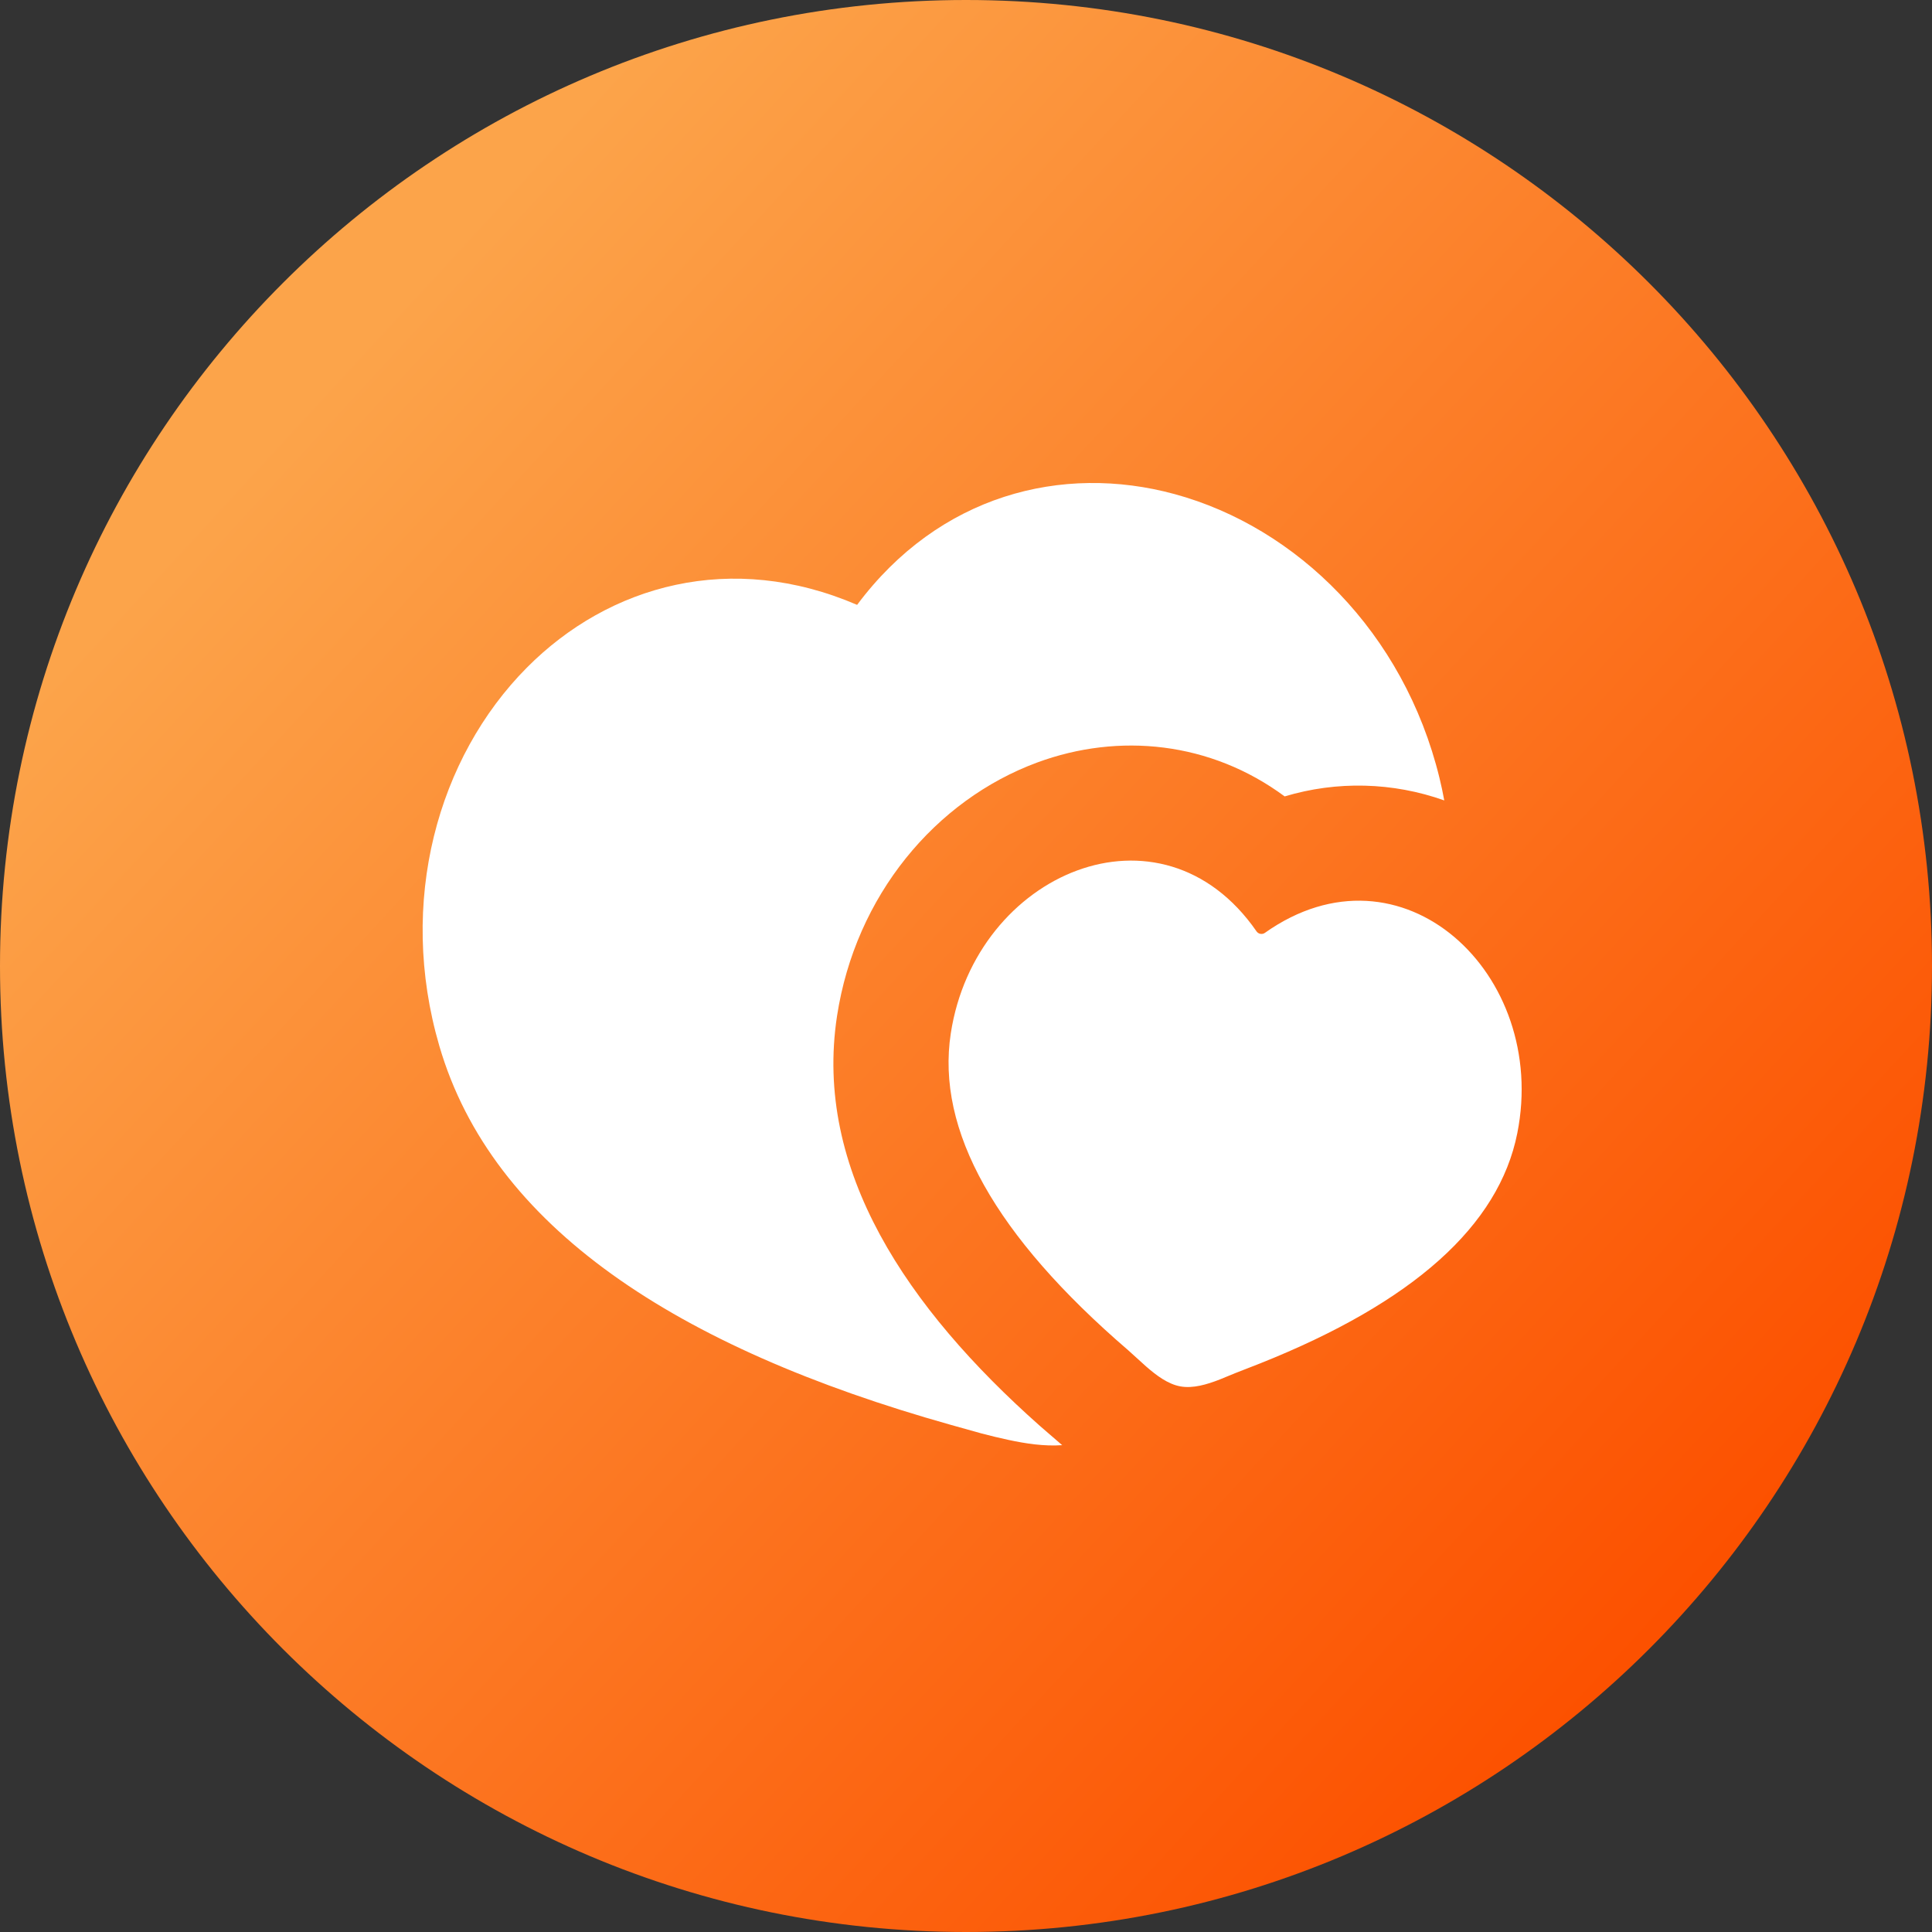
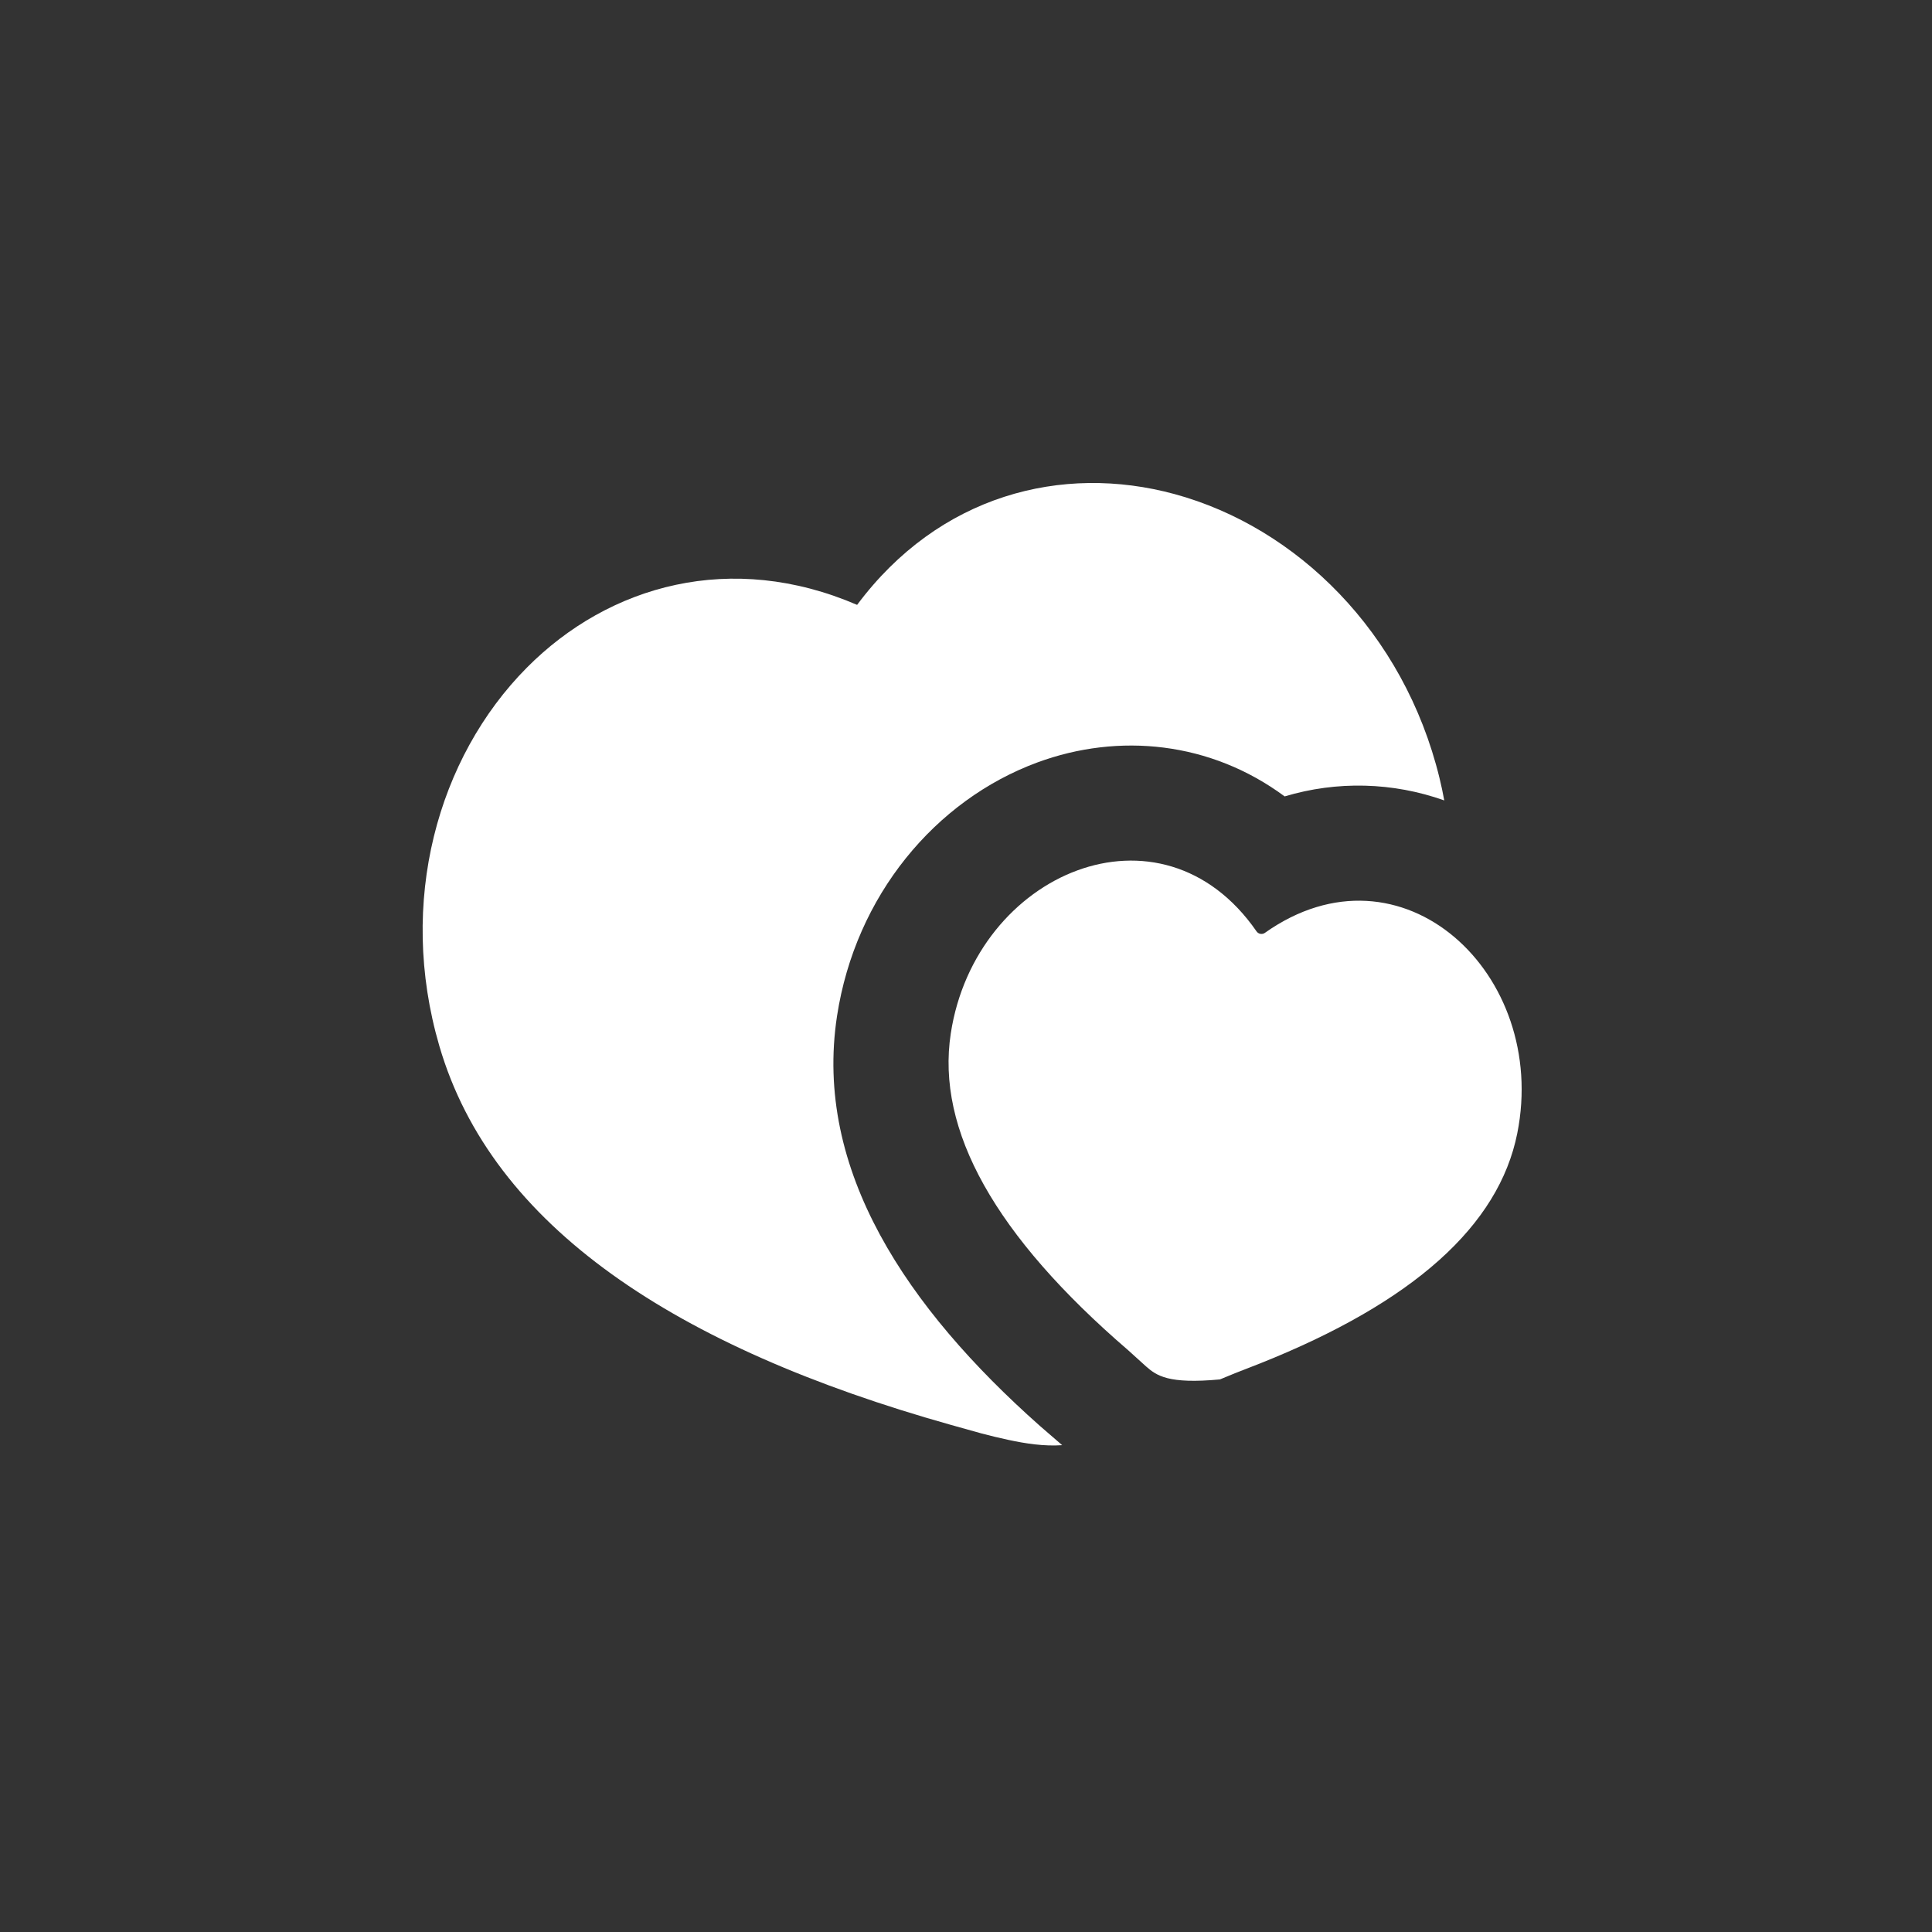
<svg xmlns="http://www.w3.org/2000/svg" viewBox="0 0 64 64" fill="currentColor">
  <rect x="0" y="0" width="64" height="64" fill="#333333" stroke="none" />
-   <path d="M0 32C0 14.327 14.327 0 32 0C49.673 0 64 14.327 64 32C64 49.673 49.673 64 32 64C14.327 64 0 49.673 0 32Z" fill="url(#paint0_linear_0_1)" />
-   <path d="M28.393 20.037C31.099 16.408 35.168 15.348 38.912 16.368C42.952 17.468 46.505 20.939 47.685 25.772C47.746 26.02 47.798 26.268 47.843 26.515C46.14 25.909 44.287 25.862 42.556 26.382C40.103 24.567 37.065 24.262 34.364 25.257C30.981 26.506 28.339 29.672 27.728 33.655C26.946 38.755 30.053 43.337 34.446 47.233L35.186 47.873C34.589 47.915 33.983 47.822 33.404 47.698C33.106 47.634 32.81 47.563 32.515 47.485L31.492 47.199C22.393 44.639 16.302 40.635 14.554 34.65C13.159 29.874 14.5 25.092 17.451 22.118C20.184 19.364 24.236 18.247 28.393 20.037ZM31.496 34.233C32.311 28.911 38.466 26.288 41.626 30.855C41.656 30.898 41.702 30.926 41.753 30.935C41.805 30.944 41.857 30.933 41.9 30.903C46.431 27.693 51.316 32.262 50.262 37.541C49.652 40.603 46.812 43.145 41.742 45.165L40.913 45.489L40.412 45.695C39.979 45.864 39.522 46 39.108 45.927C38.696 45.855 38.313 45.569 37.964 45.264L37.374 44.73C32.965 40.936 31.005 37.437 31.496 34.233Z" fill="white" />
+   <path d="M28.393 20.037C31.099 16.408 35.168 15.348 38.912 16.368C42.952 17.468 46.505 20.939 47.685 25.772C47.746 26.02 47.798 26.268 47.843 26.515C46.14 25.909 44.287 25.862 42.556 26.382C40.103 24.567 37.065 24.262 34.364 25.257C30.981 26.506 28.339 29.672 27.728 33.655C26.946 38.755 30.053 43.337 34.446 47.233L35.186 47.873C34.589 47.915 33.983 47.822 33.404 47.698C33.106 47.634 32.81 47.563 32.515 47.485L31.492 47.199C22.393 44.639 16.302 40.635 14.554 34.65C13.159 29.874 14.5 25.092 17.451 22.118C20.184 19.364 24.236 18.247 28.393 20.037ZM31.496 34.233C32.311 28.911 38.466 26.288 41.626 30.855C41.656 30.898 41.702 30.926 41.753 30.935C41.805 30.944 41.857 30.933 41.9 30.903C46.431 27.693 51.316 32.262 50.262 37.541C49.652 40.603 46.812 43.145 41.742 45.165L40.913 45.489L40.412 45.695C38.696 45.855 38.313 45.569 37.964 45.264L37.374 44.73C32.965 40.936 31.005 37.437 31.496 34.233Z" fill="white" />
  <defs>
    <linearGradient id="paint0_linear_0_1" x1="9" y1="14.5" x2="53.5" y2="55.5" gradientUnits="userSpaceOnUse">
      <stop stop-color="#FCA44A" />
      <stop offset="1" stop-color="#FC5100" />
    </linearGradient>
  </defs>
</svg>